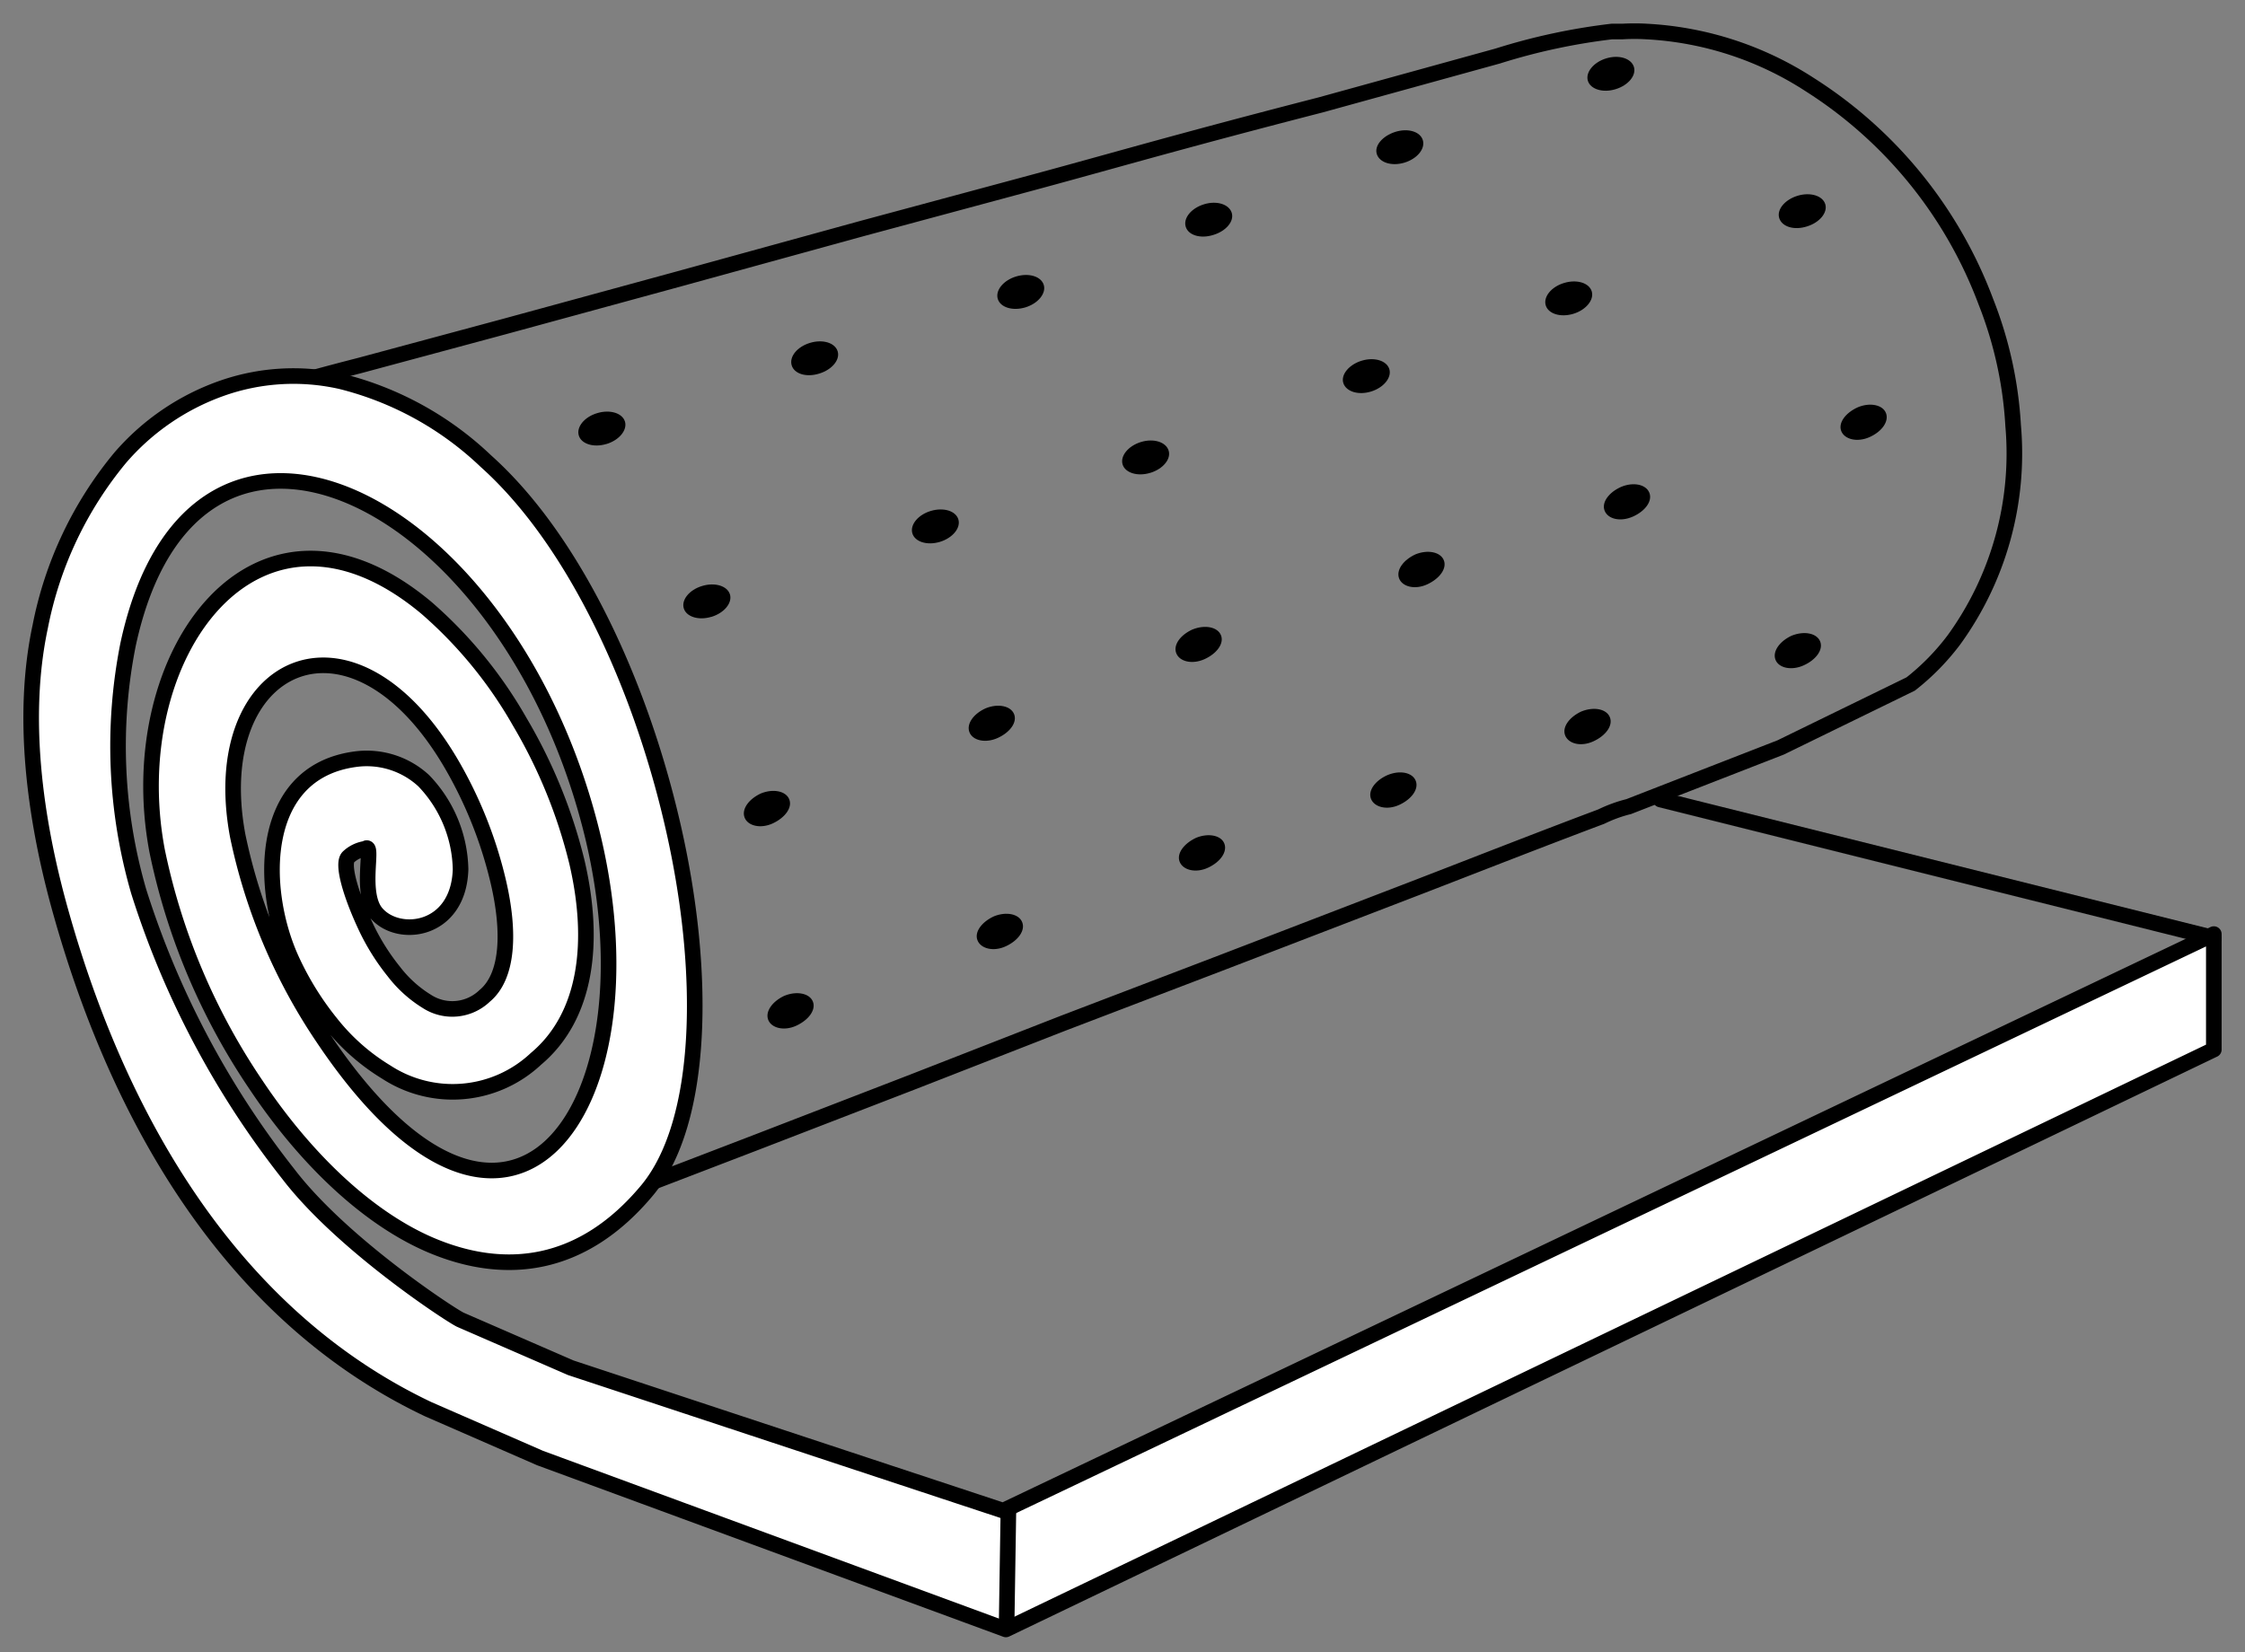
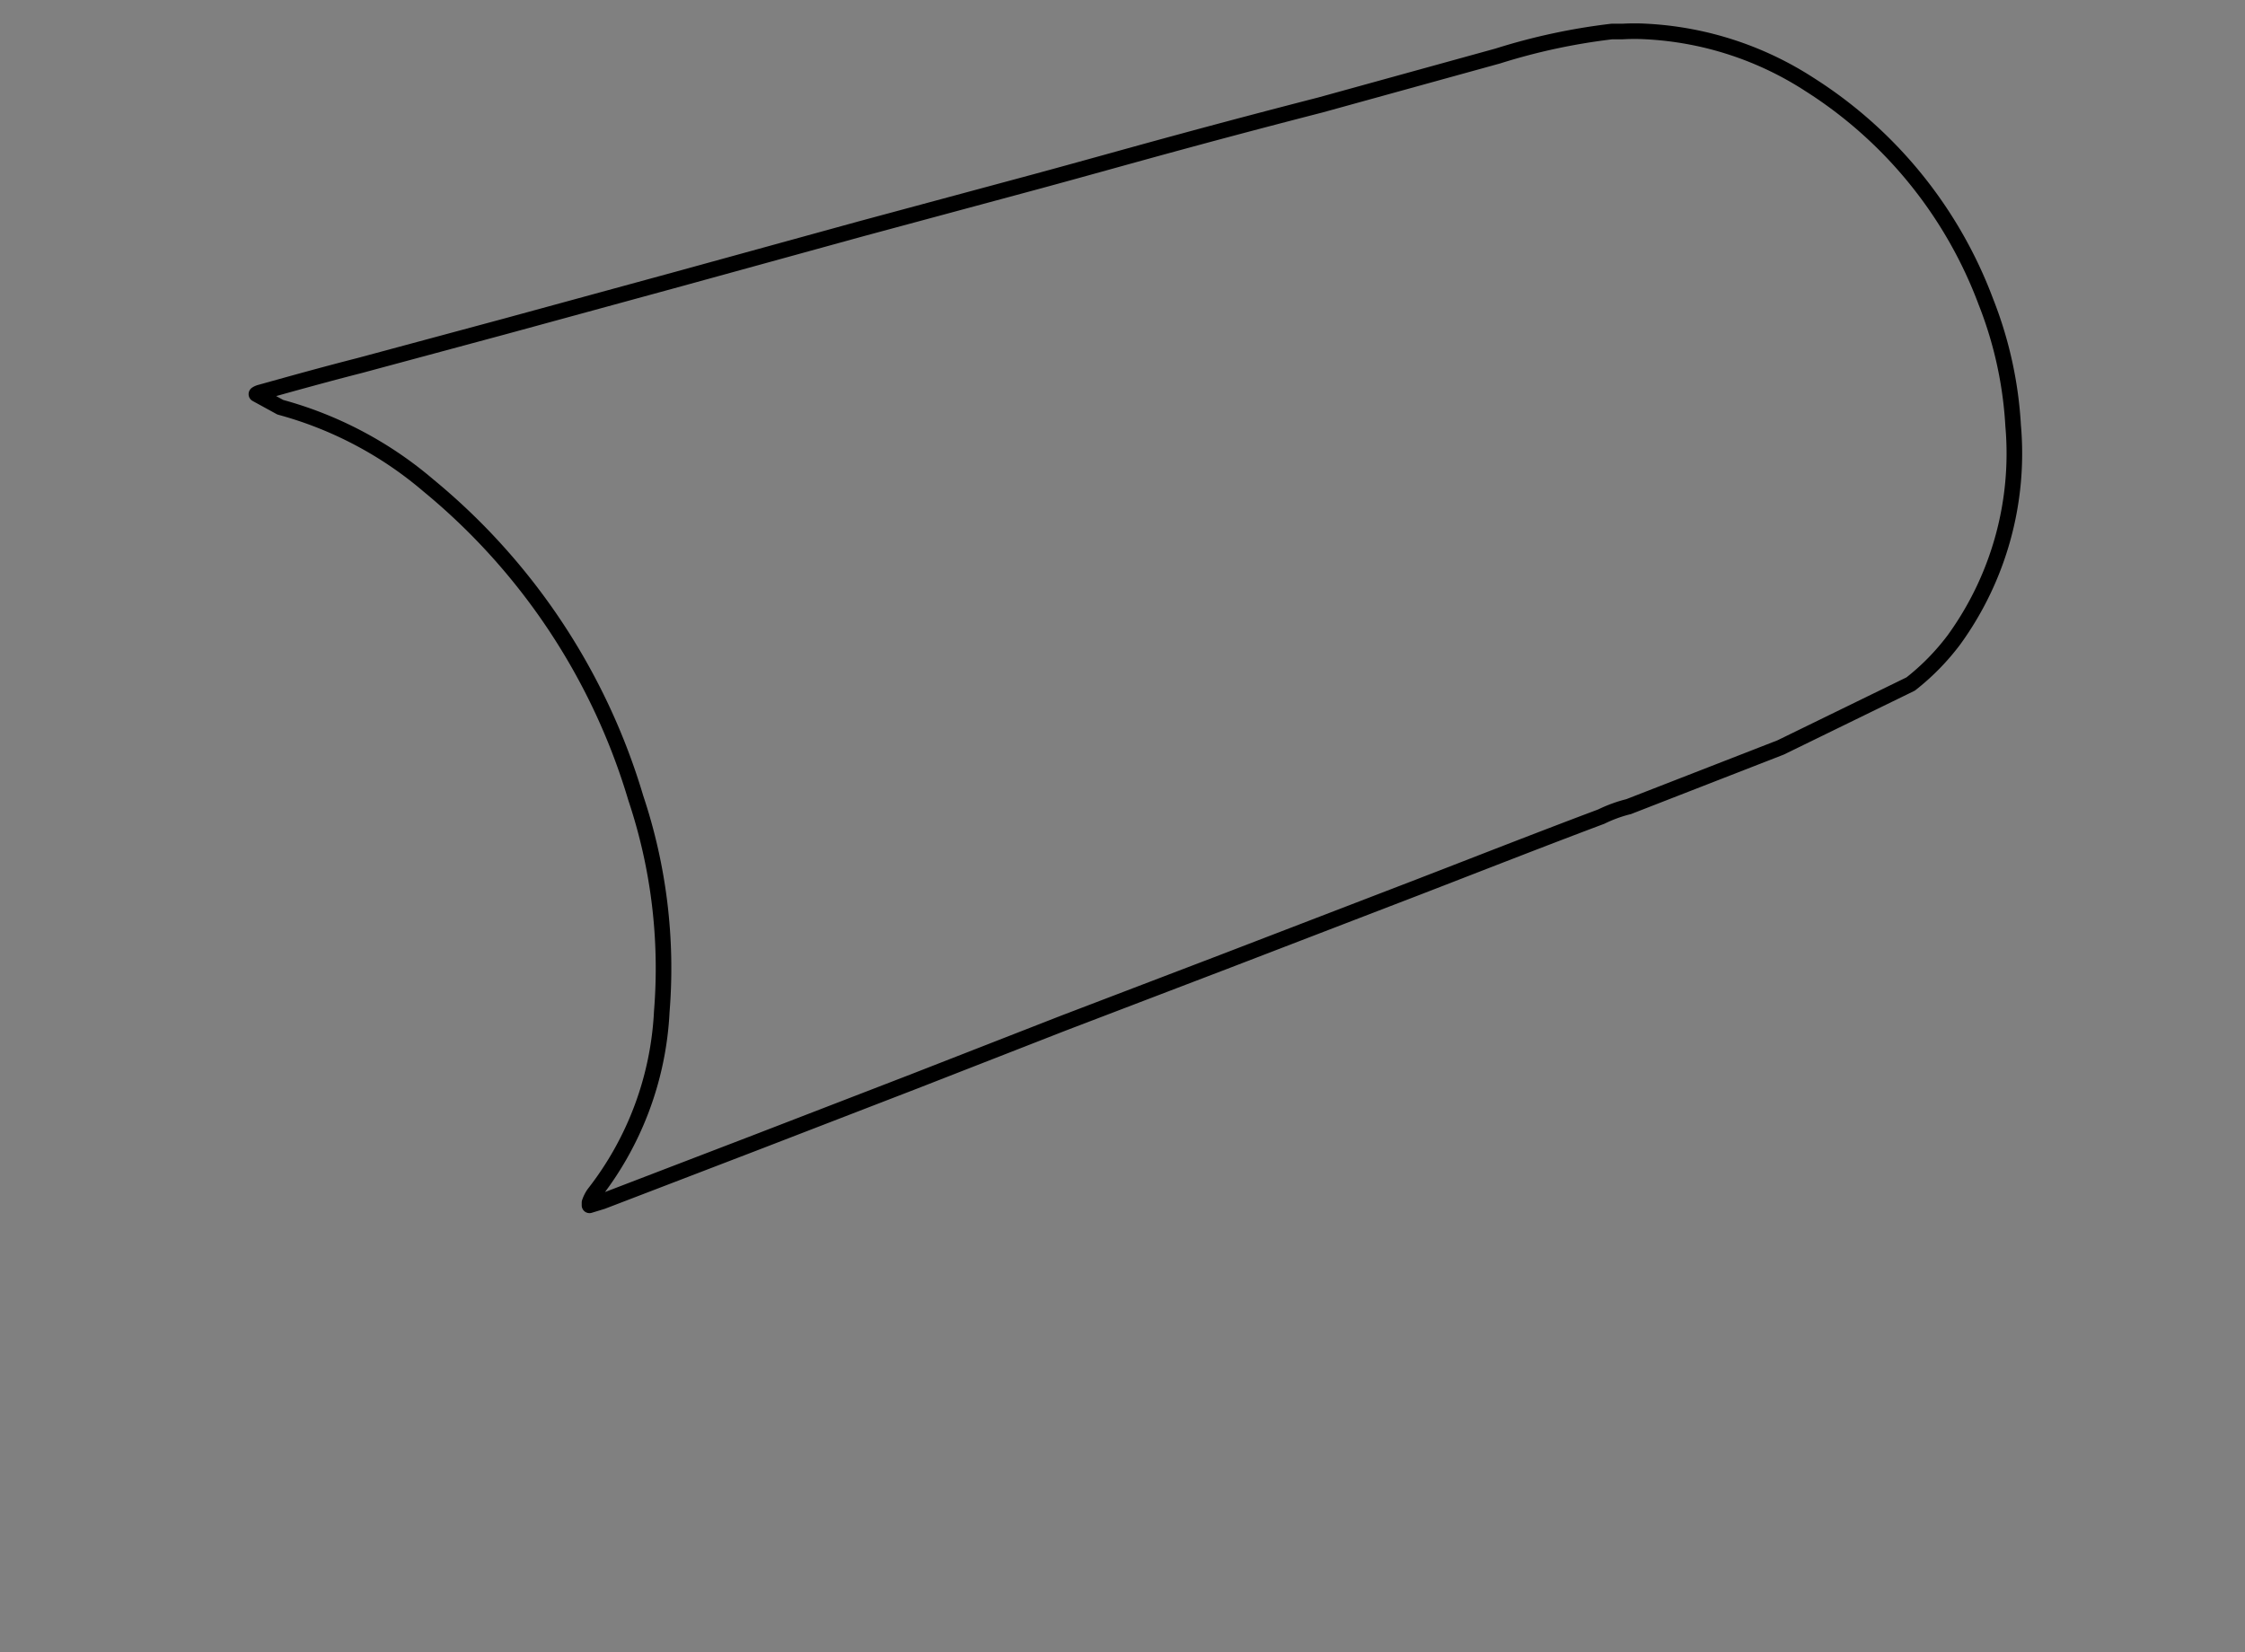
<svg xmlns="http://www.w3.org/2000/svg" width="72" height="53" fill="none">
  <rect width="100%" height="100%" fill="#808080" stroke="none" />
  <path clip-rule="evenodd" d="M52.23 25.875a4.41 4.41 0 00-.874.319c-1.947.731-3.882 1.492-5.822 2.242l-6.318 2.43-5.109 1.952-4.819 1.882-5.073 1.959-4.902 1.881-.407.124v-.088c.033-.1.081-.196.141-.283a10.306 10.306 0 002.177-5.84 17.207 17.207 0 00-.832-6.85 20.57 20.57 0 00-6.648-10.027 12.253 12.253 0 00-4.754-2.513l-.767-.42a.417.417 0 01.135-.058c1.056-.295 2.118-.59 3.18-.861l4.666-1.257 5.575-1.522 5.851-1.61 5.54-1.493c1.569-.424 3.132-.867 4.719-1.297 1.586-.431 2.979-.797 4.465-1.18l5.687-1.57a19.845 19.845 0 013.651-.784h.343c.257-.015.515-.015.772 0 1.861.098 3.664.684 5.227 1.699a14.099 14.099 0 015.657 6.973c.501 1.268.796 2.608.873 3.97a10.193 10.193 0 01-1.894 6.866 7.576 7.576 0 01-1.392 1.422l-4.17 2.035-4.879 1.9z" stroke="#000" stroke-width=".5" stroke-linecap="round" stroke-linejoin="round" />
-   <path fill-rule="evenodd" clip-rule="evenodd" d="M19.453 14.242c.407-.124.672-.448.59-.72-.083-.27-.478-.395-.89-.27-.414.123-.673.448-.59.719.082.271.477.395.884.271h.006zm6.822-2.259c.407-.123.673-.442.59-.713-.082-.272-.472-.396-.885-.272-.413.124-.672.443-.59.72.083.277.472.395.885.265zm6.61-2.123c.407-.124.672-.449.59-.72-.083-.272-.473-.395-.885-.272-.413.124-.673.449-.59.72.082.272.472.395.885.272zm6.027-2.324c.413-.124.678-.442.59-.714-.089-.27-.478-.395-.885-.27-.407.123-.673.442-.59.719.082.277.478.395.885.265zm6.13-2.319c.407-.124.673-.443.59-.72-.082-.277-.478-.395-.885-.266-.407.13-.678.443-.59.714.089.272.478.395.885.272zm6.768-2.355c.413-.123.678-.448.59-.72-.088-.27-.478-.394-.885-.27-.407.123-.672.448-.59.72.083.27.478.394.885.27zM22.82 19.786c.407-.124.673-.448.59-.72-.083-.27-.478-.395-.89-.27-.414.123-.673.448-.59.719.082.271.477.395.884.271h.006zm7.326-2.405c.407-.124.673-.448.59-.72-.082-.271-.472-.395-.885-.271-.413.124-.672.448-.59.72.083.271.472.395.885.271zm6.742-2.212c.413-.124.679-.448.59-.72-.088-.271-.478-.395-.885-.271-.407.124-.672.448-.59.72.083.27.478.395.885.27zm7.08-2.609c.407-.123.672-.448.59-.719-.083-.271-.478-.395-.885-.271-.407.123-.678.448-.59.72.089.27.478.395.885.27zm6.491-2.494c.407-.123.672-.448.59-.72-.083-.27-.472-.394-.885-.27-.413.123-.673.448-.59.72.083.27.472.394.885.27zm7.49-2.802c.407-.124.672-.443.59-.714-.083-.271-.478-.395-.886-.271-.407.123-.678.442-.59.72.09.277.478.395.886.265zM25.162 31.94c.395-.16.802-.077.908.188.106.266-.136.59-.53.773-.396.183-.803.076-.903-.189-.1-.265.13-.59.525-.773zm6.718-2.548c.396-.159.797-.076.903.19.106.265-.13.59-.525.772-.395.183-.802.077-.908-.189-.107-.265.13-.59.53-.773zm6.484-2.519c.396-.16.803-.077.903.189.1.265-.13.59-.525.772-.395.183-.802.077-.908-.188-.107-.266.135-.59.53-.773zm6.138-2.011c.395-.165.796-.083.902.183.106.265-.13.59-.525.772-.395.183-.802.077-.908-.189-.106-.265.13-.59.53-.766zm6.22-2.042c.401-.16.803-.078.909.188.106.265-.13.59-.531.773-.401.183-.797.076-.903-.189-.106-.265.13-.59.525-.773zm6.744-2.431c.402-.16.803-.077.909.188.106.266-.136.59-.531.767-.395.177-.802.083-.903-.183-.1-.265.13-.59.525-.773zm-33.062 5.062c.395-.16.802-.077.908.189.107.265-.135.59-.53.773-.396.182-.803.076-.903-.19-.1-.265.13-.59.525-.772zm7.211-2.732c.395-.16.802-.077.908.188.106.266-.135.59-.53.767-.396.177-.803.077-.903-.189-.1-.265.13-.59.525-.766zm6.635-2.529c.4-.16.802-.077.908.188.106.265-.136.59-.53.767-.396.177-.797.077-.903-.189-.107-.265.13-.59.525-.767zm7.146-2.408c.395-.16.802-.077.909.189.106.265-.136.59-.531.773-.396.183-.803.076-.903-.19-.1-.265.13-.59.525-.772zm6.598-2.165c.395-.165.796-.077.902.188.107.266-.13.59-.53.767-.402.177-.797.077-.903-.188-.106-.266.13-.59.53-.767zm7.589-2.553c.395-.165.803-.077.903.189.1.265-.13.59-.525.767-.395.177-.802.076-.909-.19-.106-.265.136-.589.531-.766z" fill="#000" />
-   <path d="M53.254 25.648L71 30.084" stroke="#000" stroke-width=".5" stroke-linecap="round" stroke-linejoin="round" />
-   <path fill-rule="evenodd" clip-rule="evenodd" d="M11.762 27.221a1.015 1.015 0 00-.59.271c-.213.207.065 1.18.56 2.236.241.512.542.993.897 1.434a3.92 3.92 0 001.062.961 1.498 1.498 0 001.852-.177c.761-.63.814-2.059.437-3.669a13.74 13.74 0 00-1.505-3.775c-3.215-5.492-7.88-3.245-6.854 2.294a18.164 18.164 0 002.737 6.49c5.981 8.936 10.712 2.359 8.683-6.336-2.595-11.008-12.824-16.134-14.936-6.265a16.718 16.718 0 00.342 7.905 28.498 28.498 0 004.802 9.072c1.705 2.23 5.173 4.507 5.515 4.672l3.54 1.54 13.868 4.584L71 29.963v3.704L32.26 52.268 17.32 46.77l-3.593-1.569C7.396 42.193 3.81 35.857 1.964 29.31c-.868-3.067-1.286-6.347-.673-9.214a12.11 12.11 0 012.566-5.415 7.669 7.669 0 013.203-2.206 6.914 6.914 0 013.876-.242 10.359 10.359 0 014.648 2.56c2.826 2.53 4.932 7.12 5.97 11.58 1.127 4.82 1.003 9.627-.79 11.798-2.077 2.5-4.572 2.802-7.014 1.74-2.03-.89-3.994-2.796-5.545-5.12a20.883 20.883 0 01-3.168-7.51c-1.18-6.276 3.209-12.323 8.642-7.78a14.013 14.013 0 012.985 3.645 16.519 16.519 0 011.84 4.513c.59 2.536.325 4.931-1.315 6.306a3.9 3.9 0 01-4.802.424 6.667 6.667 0 01-1.77-1.563 9.611 9.611 0 01-1.238-1.982c-1.05-2.23-1.139-6.058 2.005-6.489a2.695 2.695 0 012.207.69 4.218 4.218 0 011.18 2.844c-.066 2.017-2.024 2.23-2.714 1.386-.508-.631-.089-2.1-.301-2.07l.006.017z" fill="#fff" stroke="#000" stroke-width=".5" stroke-linecap="round" stroke-linejoin="round" />
-   <path d="M32.34 48.504l-.059 3.764" stroke="#000" stroke-width=".5" stroke-miterlimit="22.93" />
</svg>